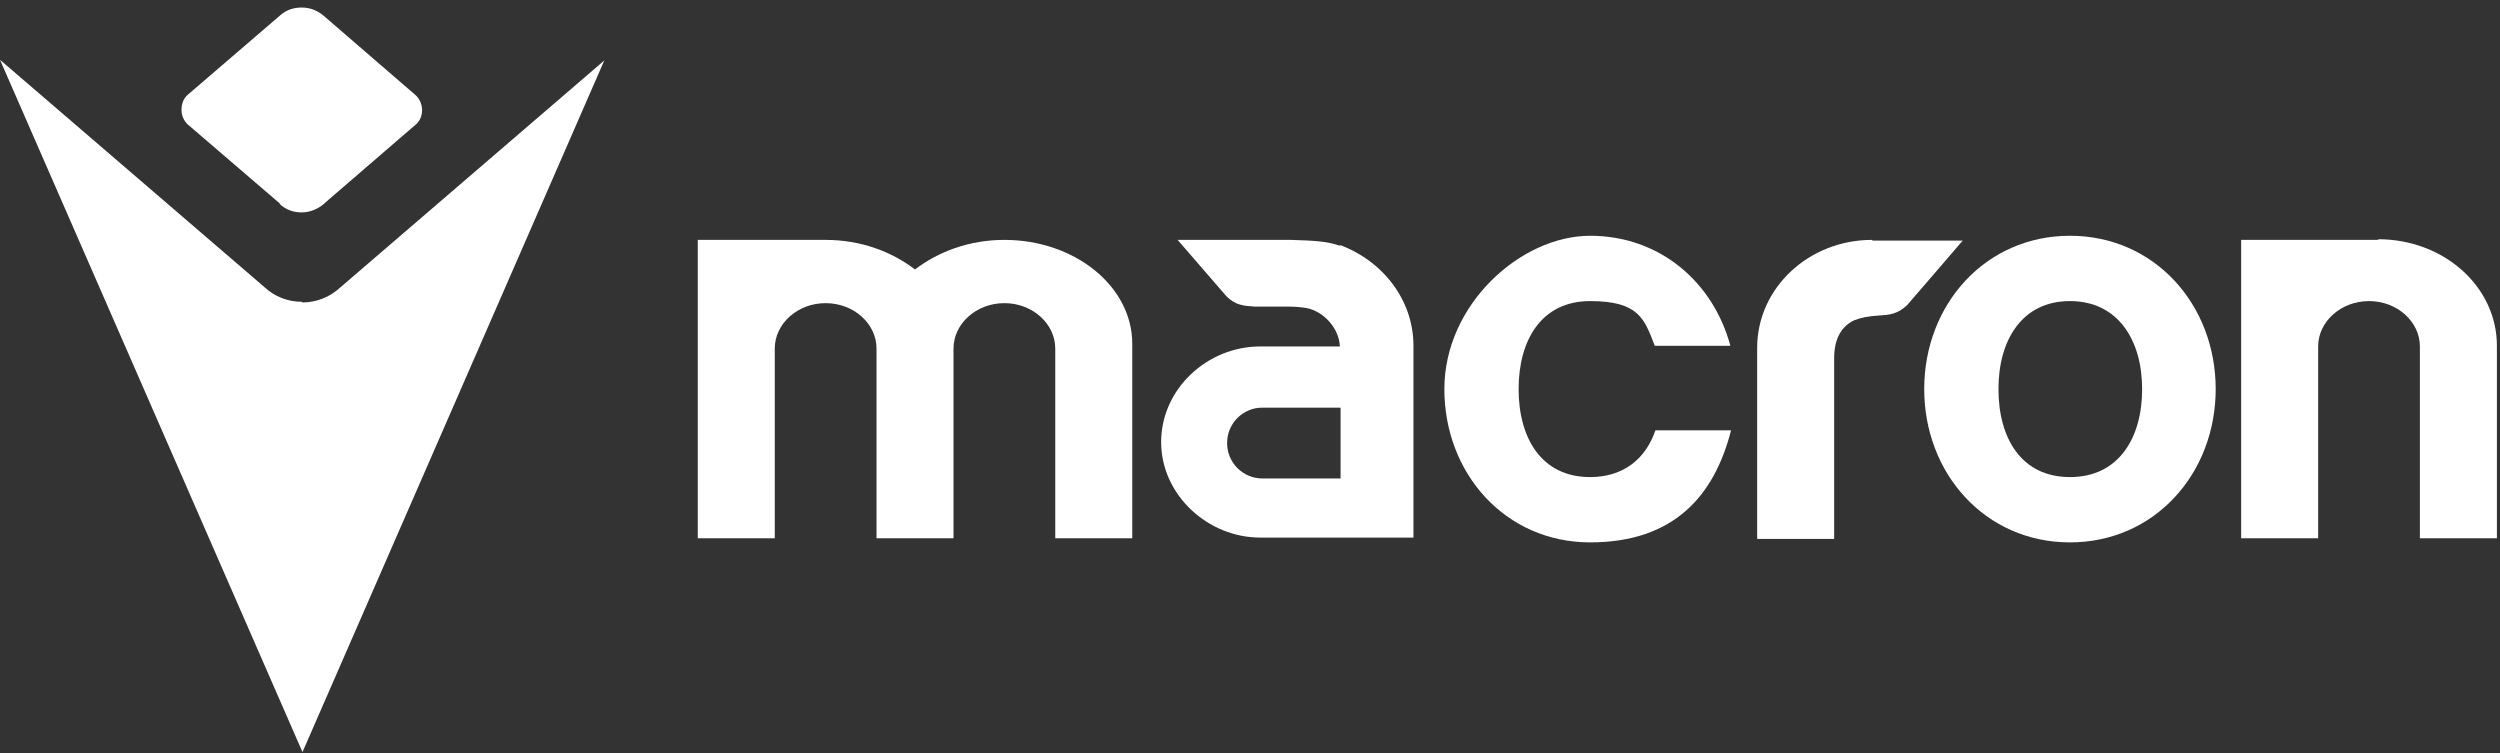
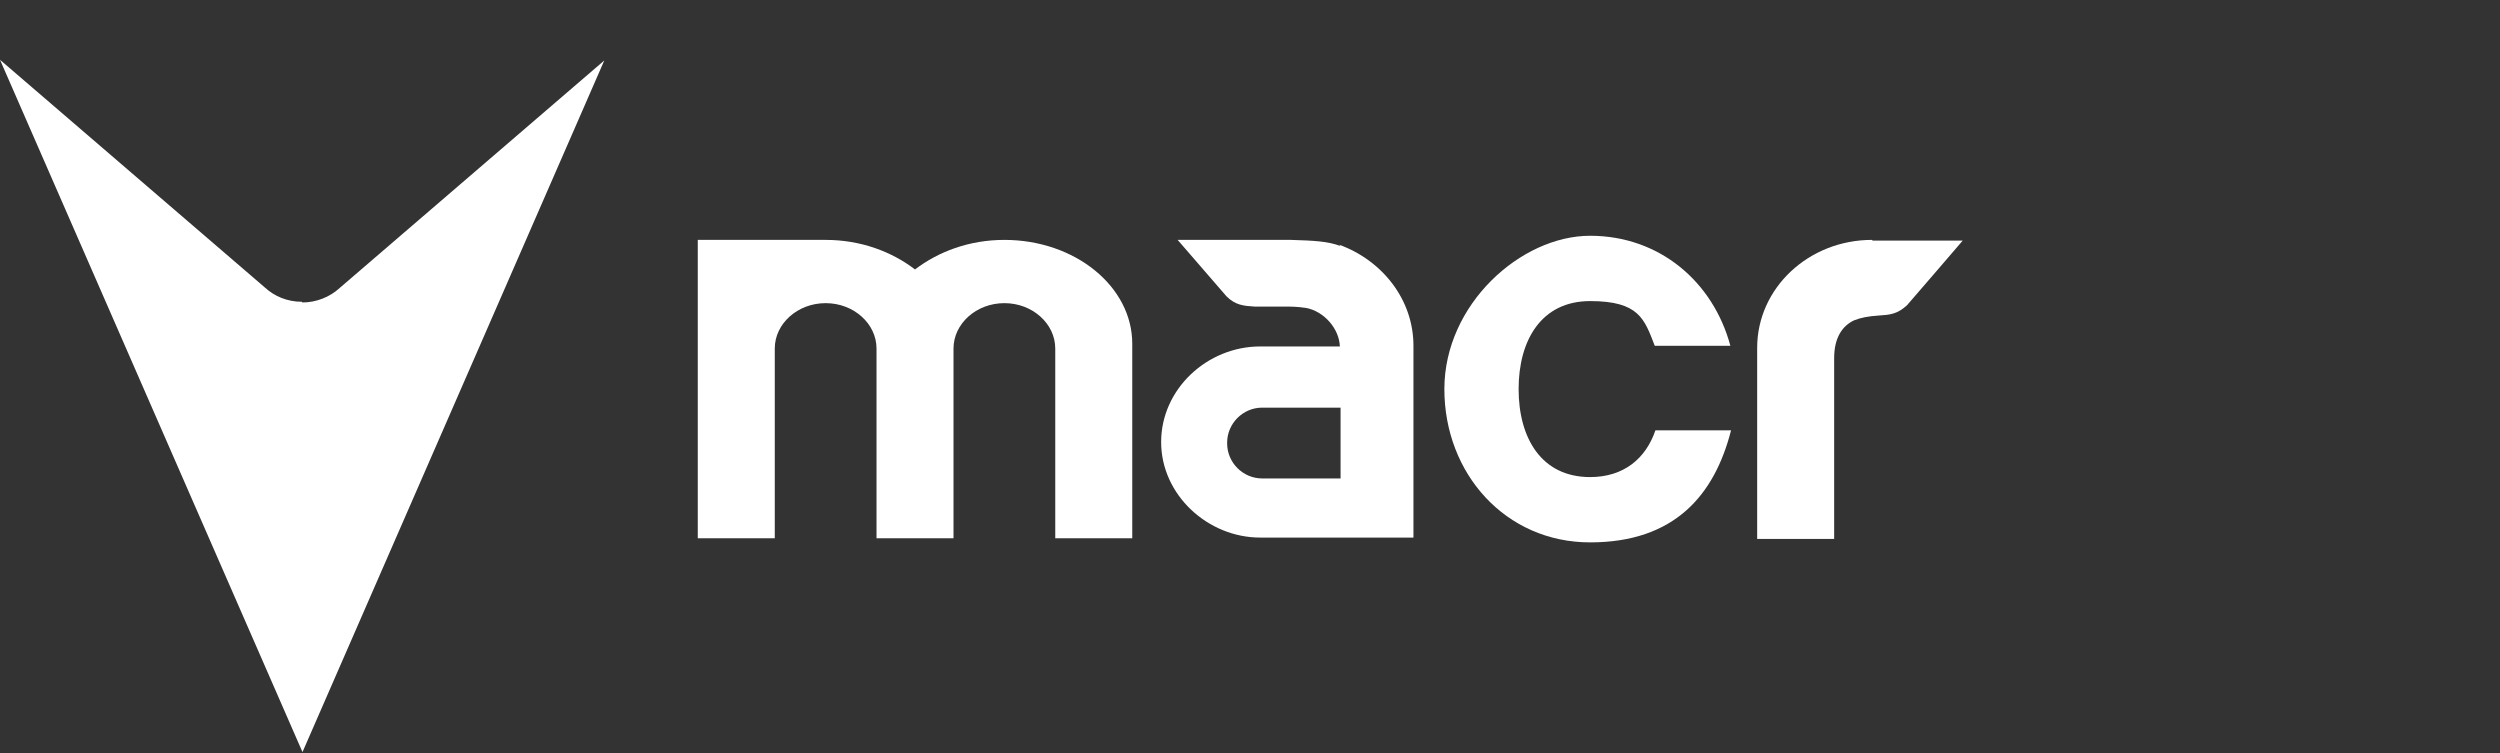
<svg xmlns="http://www.w3.org/2000/svg" width="166" height="50" viewBox="0 0 166 50" fill="none">
  <rect x="0" y="0" width="166" height="50" fill="#333333" stroke="none" />
-   <path d="M157.942 15.929H148.812V35.741H153.925V23.005C153.925 21.362 155.431 19.992 157.303 19.992C159.175 19.992 160.681 21.362 160.681 23.005V35.741H165.794V22.959C165.794 19.034 162.279 15.884 157.896 15.884L157.942 15.929Z" fill="white" />
  <path d="M124.299 15.929C120.099 15.929 116.676 19.125 116.676 23.096V35.786H121.788V23.781C121.788 22.411 122.336 21.635 123.112 21.27C123.569 21.087 124.071 20.996 124.756 20.951C125.486 20.905 125.988 20.859 126.627 20.266C126.718 20.174 130.325 15.975 130.325 15.975H124.345L124.299 15.929Z" fill="white" />
  <path d="M66.691 15.929C64.363 15.929 62.309 16.705 60.757 17.892C59.205 16.705 57.151 15.929 54.823 15.929H46.332V35.74H51.445V23.142C51.445 21.498 52.951 20.129 54.823 20.129C56.694 20.129 58.201 21.498 58.201 23.142V35.74H63.313V23.142C63.313 21.498 64.82 20.129 66.691 20.129C68.563 20.129 70.069 21.498 70.069 23.142V35.74H75.182V22.822C75.182 19.033 71.393 15.929 66.691 15.929Z" fill="white" />
  <path d="M89.014 16.34C88.192 16.02 87.234 15.975 85.727 15.929H78.195C78.195 15.929 81.391 19.627 81.436 19.672C82.03 20.266 82.577 20.311 83.308 20.357C83.81 20.357 84.769 20.357 85.271 20.357C85.773 20.357 86.092 20.357 86.731 20.448C87.918 20.677 88.922 21.818 88.968 23.005H83.673C80.158 23.005 77.1 25.835 77.1 29.35C77.1 32.865 80.204 35.695 83.673 35.695H93.853V22.959C93.853 19.901 91.798 17.299 88.922 16.249L89.014 16.34ZM81.482 29.395C81.482 28.117 82.532 27.067 83.81 27.067H89.014V31.769H83.81C82.532 31.769 81.482 30.719 81.482 29.441V29.395Z" fill="white" />
-   <path d="M137.445 15.655C131.83 15.655 127.768 20.22 127.768 25.835C127.768 31.45 131.83 36.014 137.445 36.014C143.06 36.014 147.122 31.45 147.122 25.835C147.122 20.22 143.06 15.655 137.445 15.655ZM137.445 31.678C134.204 31.678 132.698 29.076 132.698 25.835C132.698 22.594 134.25 19.992 137.445 19.992C140.64 19.992 142.238 22.594 142.238 25.835C142.238 29.076 140.686 31.678 137.445 31.678Z" fill="white" />
  <path d="M109.92 28.574C109.281 30.445 107.82 31.678 105.584 31.678C102.343 31.678 100.836 29.076 100.836 25.835C100.836 22.594 102.343 19.992 105.584 19.992C108.825 19.992 109.19 21.179 109.875 22.959H114.896C113.755 18.714 110.194 15.655 105.584 15.655C100.973 15.655 95.906 20.22 95.906 25.835C95.906 31.45 99.969 36.014 105.584 36.014C111.198 36.014 113.846 32.865 114.942 28.574H109.92Z" fill="white" />
  <path d="M20.04 20.038C19.081 20.038 18.214 19.673 17.575 19.079L0 3.97L20.085 49.938L40.125 4.015L22.55 19.125C21.911 19.718 20.998 20.084 20.085 20.084L20.04 20.038Z" fill="white" />
-   <path d="M18.578 13.555C18.989 13.921 19.446 14.103 20.039 14.103C20.633 14.103 21.226 13.829 21.637 13.418L27.617 8.26C27.891 8.032 28.028 7.667 28.028 7.302C28.028 6.936 27.845 6.526 27.571 6.297L21.546 1.093C21.135 0.728 20.633 0.5 20.039 0.5C19.446 0.5 18.989 0.683 18.624 1.002L12.462 6.297C12.188 6.526 12.051 6.891 12.051 7.302C12.051 7.712 12.233 8.032 12.462 8.26L18.578 13.51V13.555Z" fill="white" />
</svg>